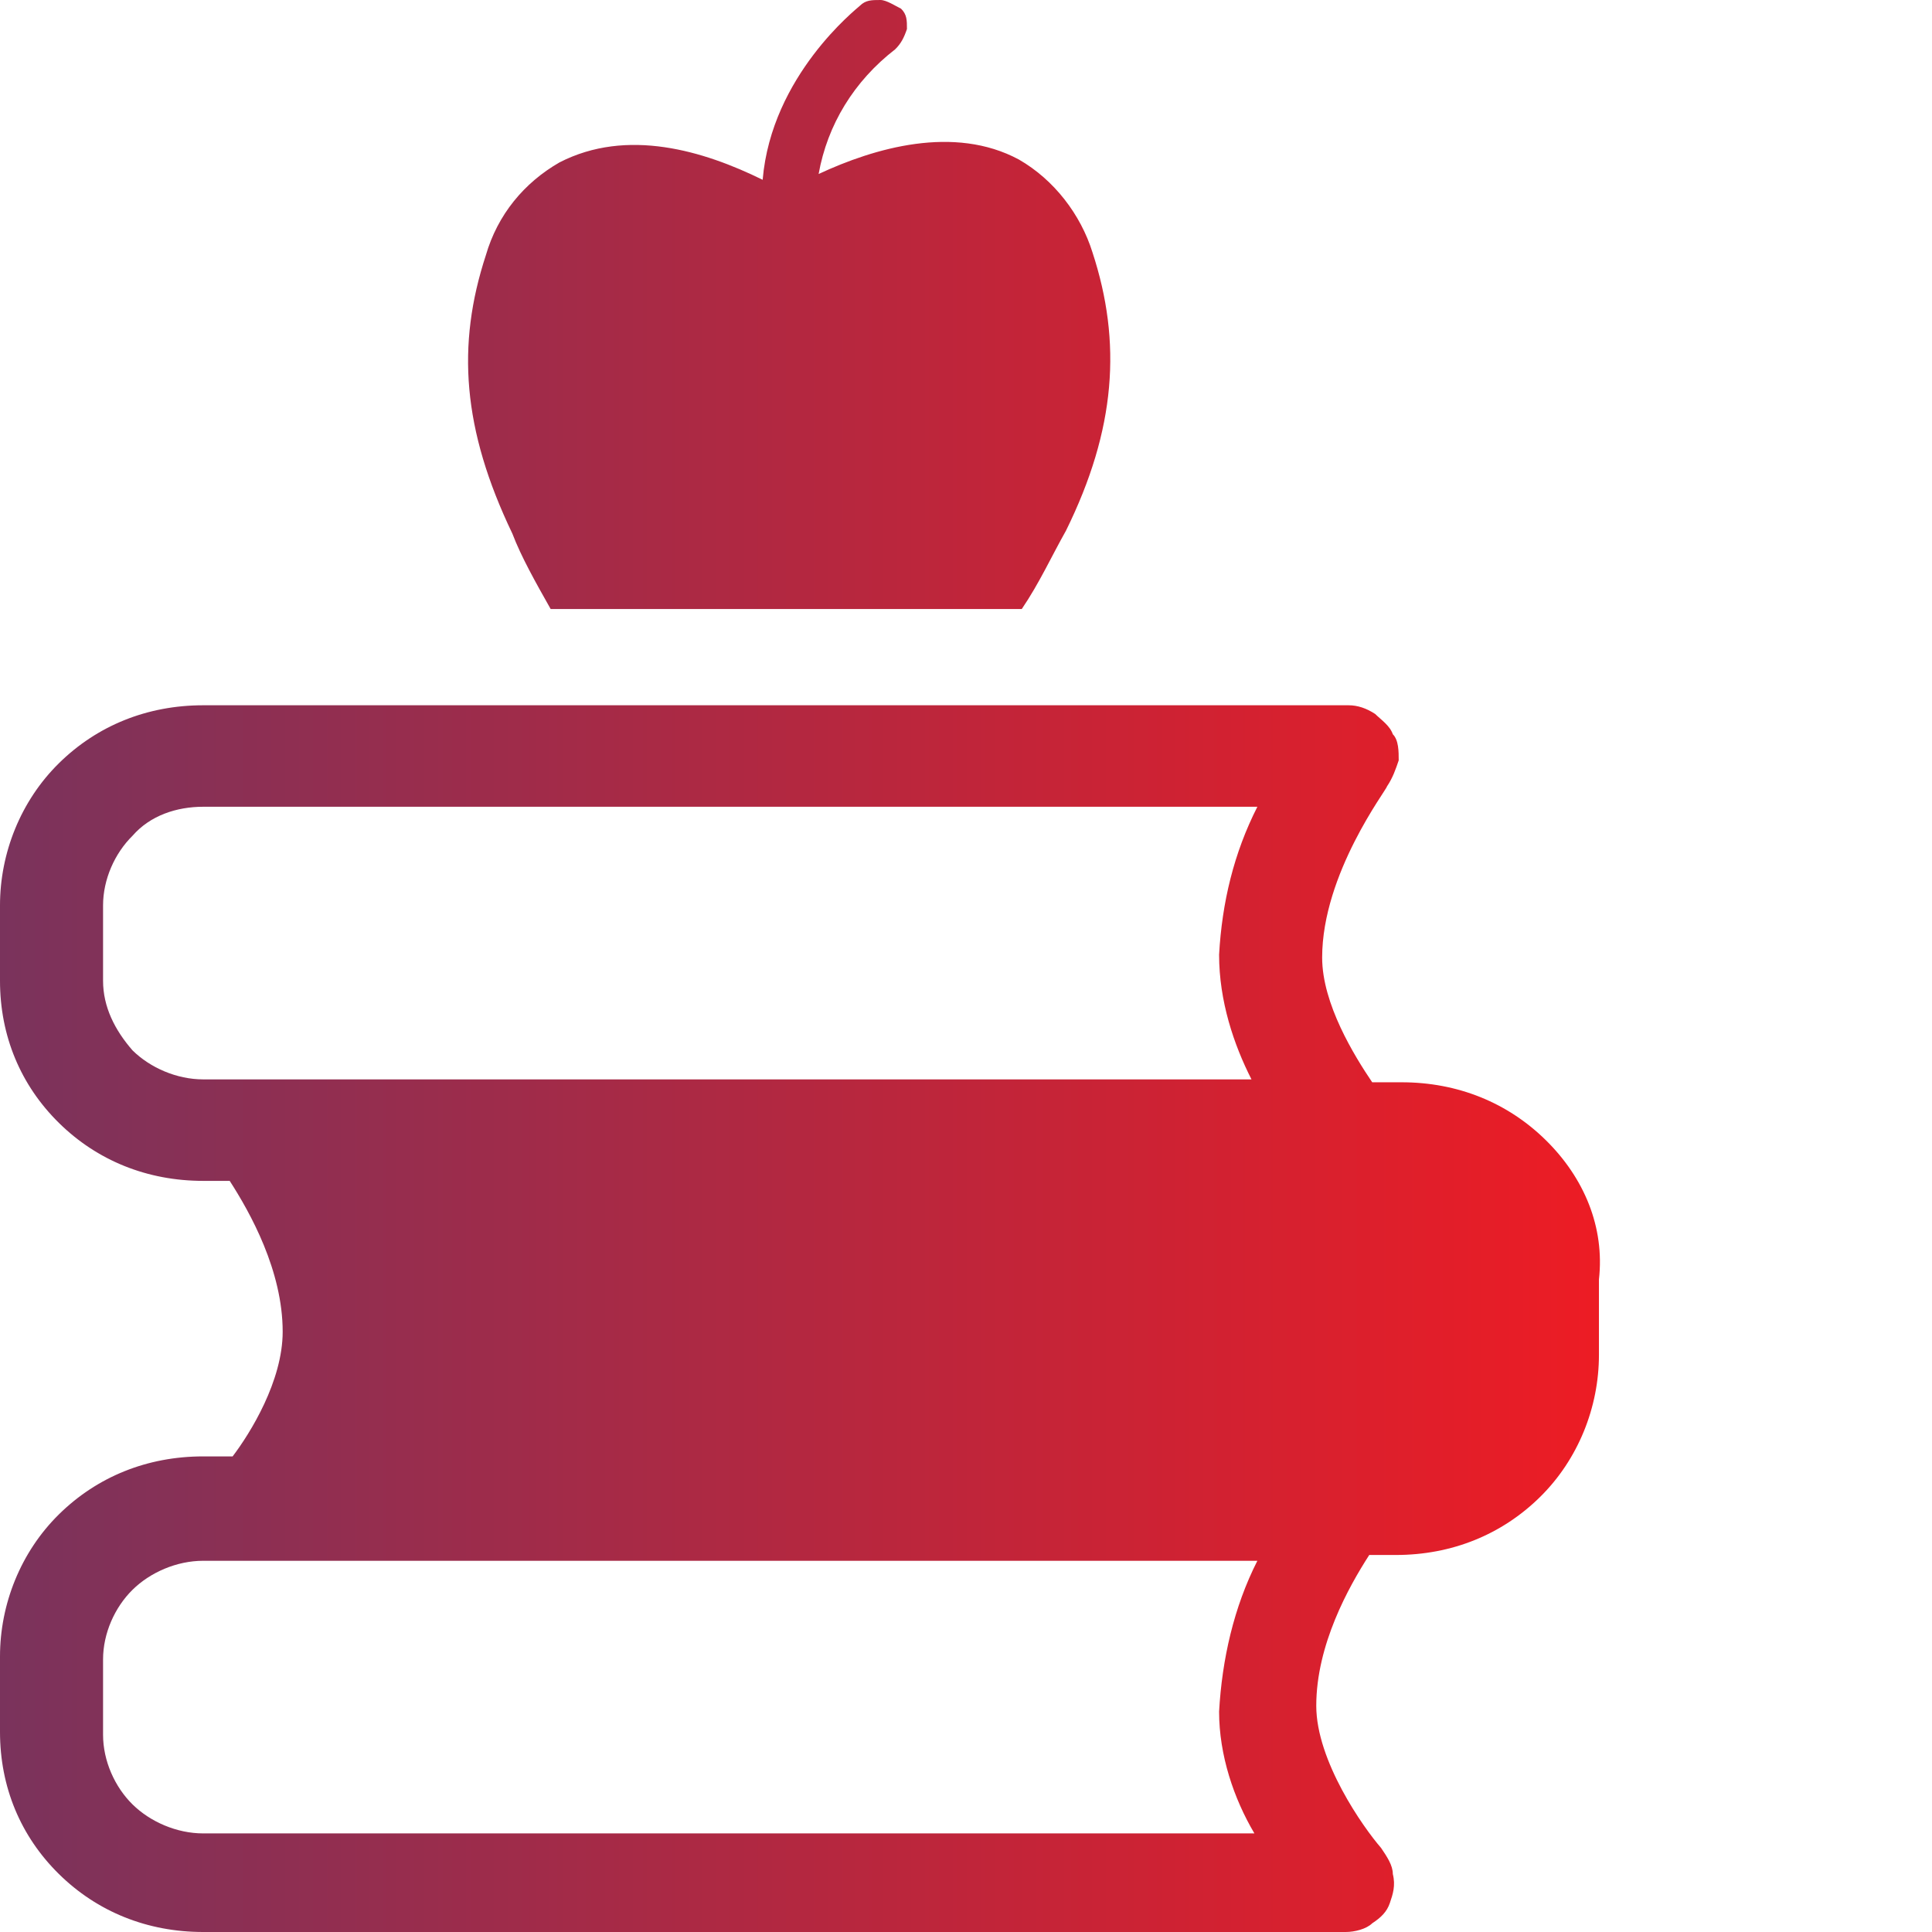
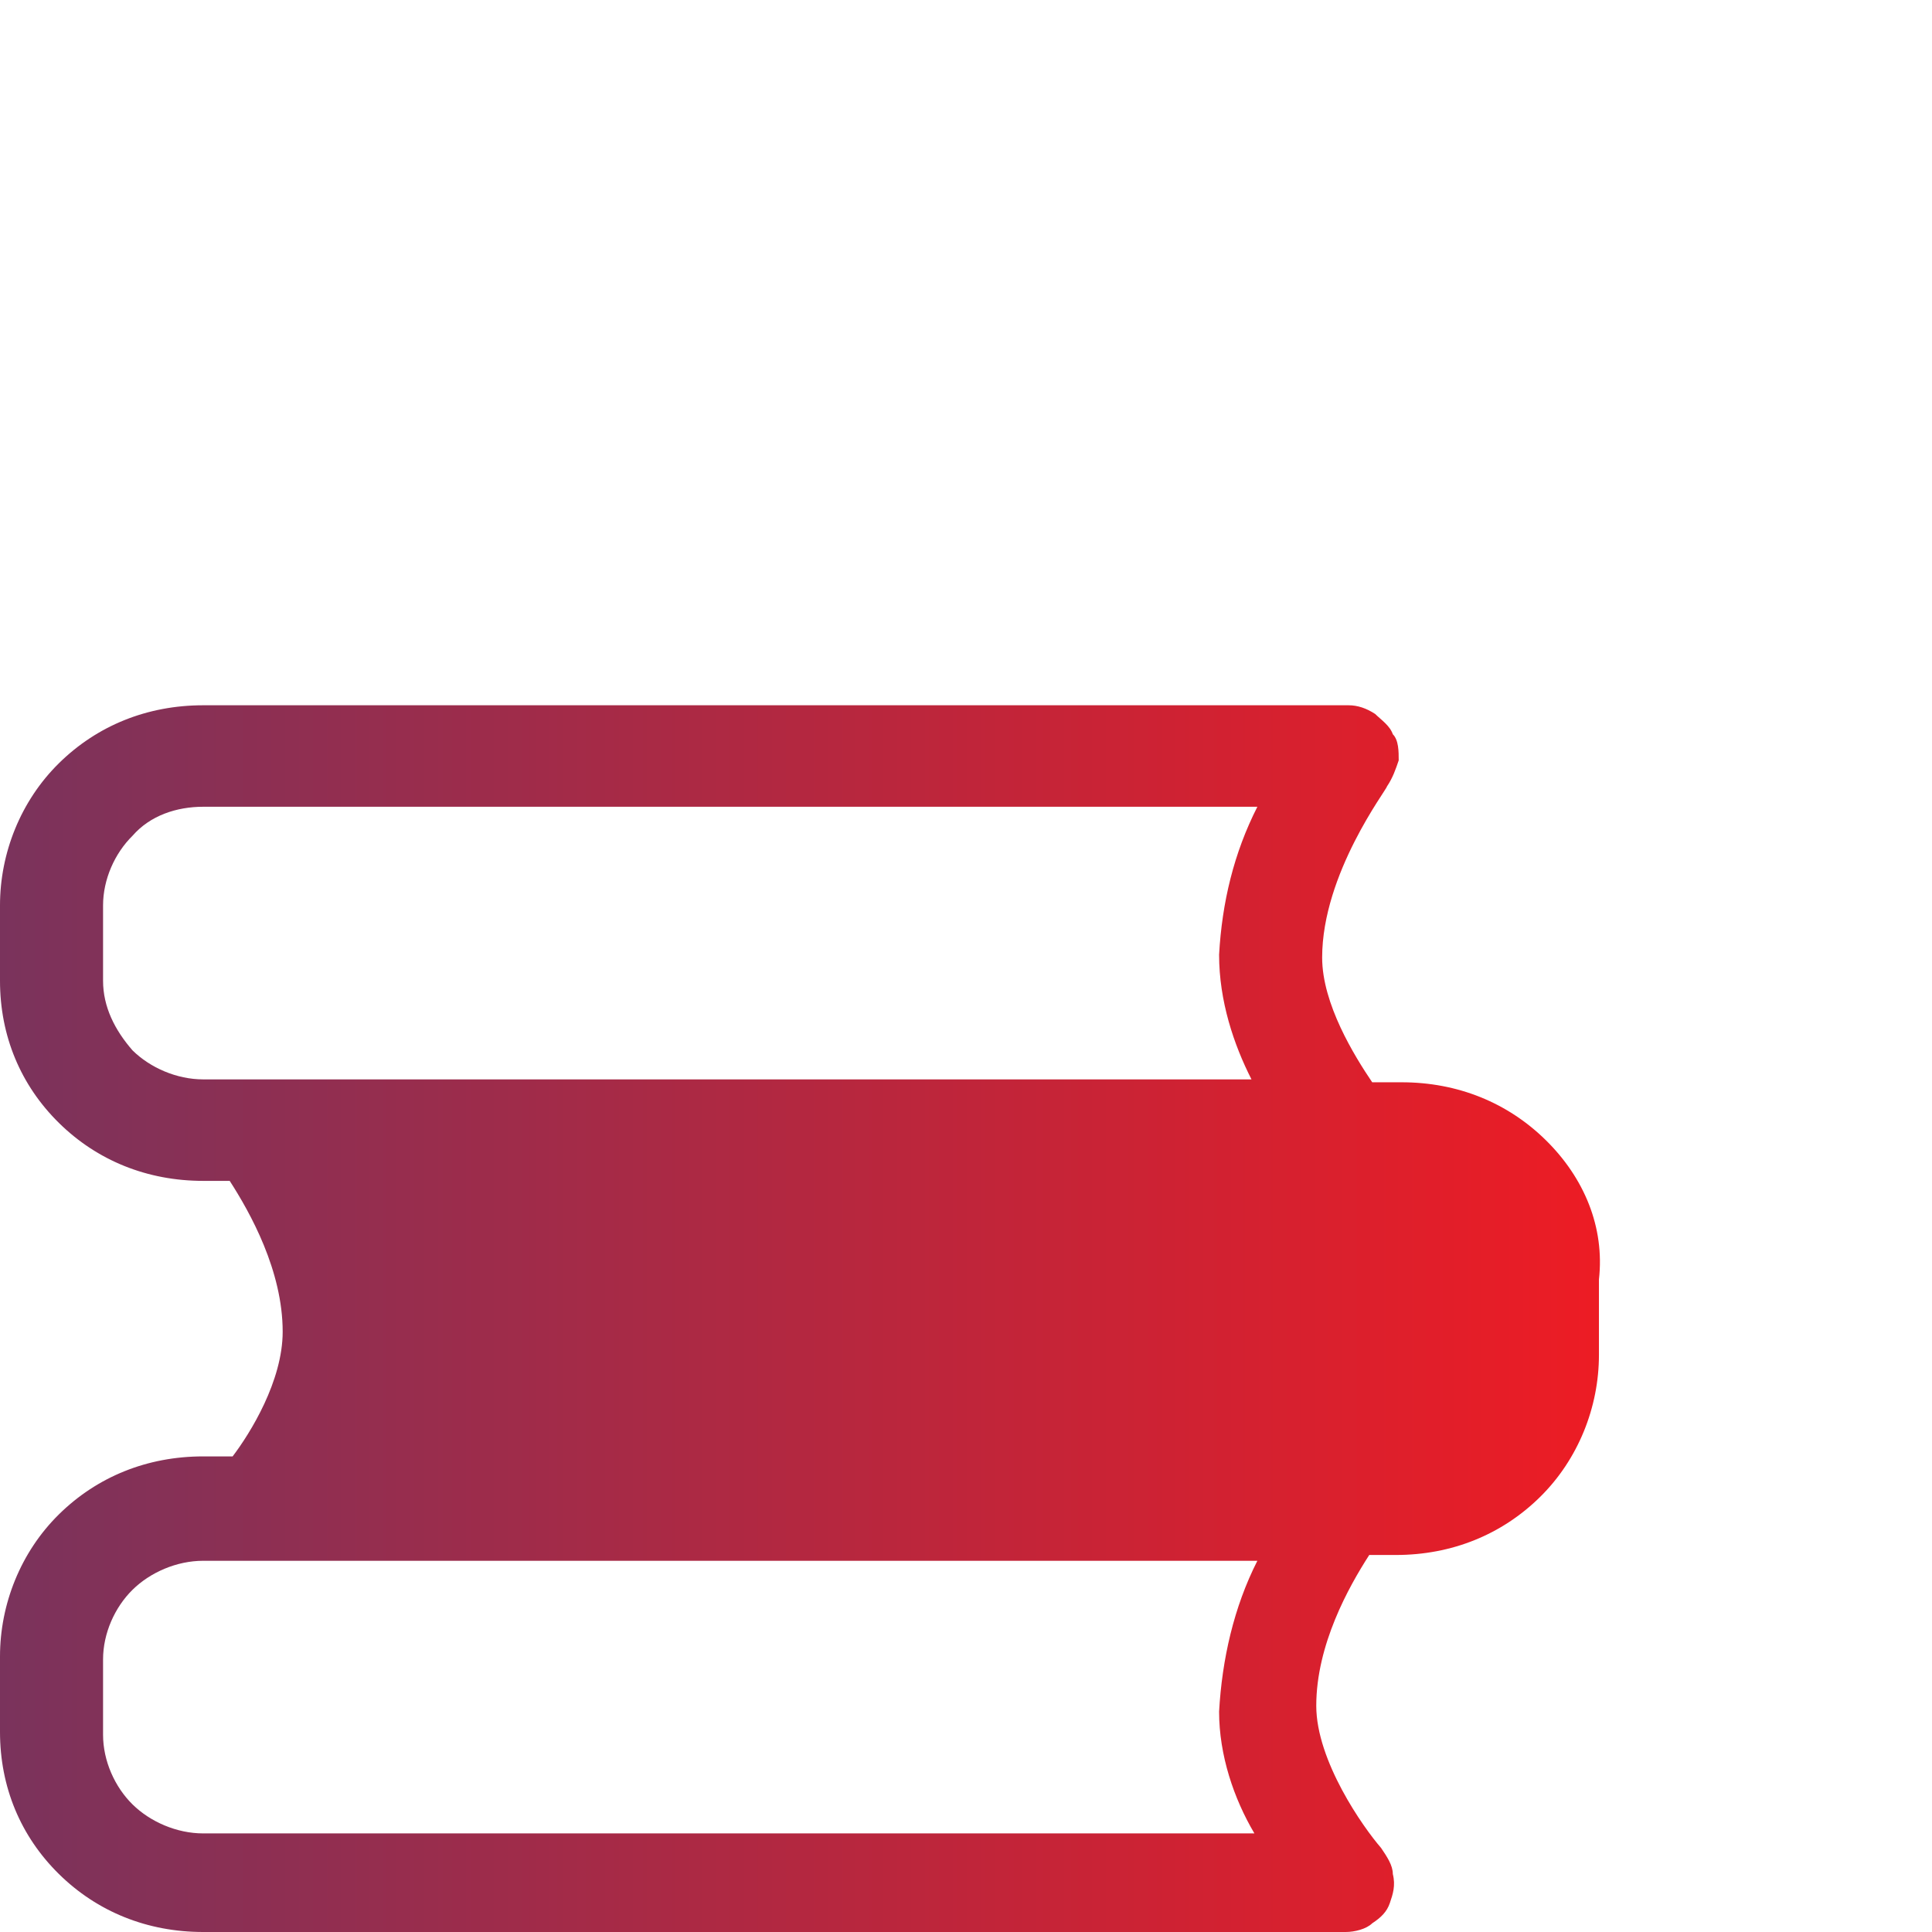
<svg xmlns="http://www.w3.org/2000/svg" width="64" height="64" viewBox="0 0 64 64" fill="none">
  <path d="M51.211 37.773C49.943 36.524 48.285 35.852 46.431 35.852H45.456C44.871 34.987 43.798 33.258 43.798 31.721C43.798 28.935 45.944 26.149 45.944 26.053C46.139 25.765 46.236 25.476 46.334 25.188C46.334 24.9 46.334 24.516 46.139 24.323C46.041 24.035 45.749 23.843 45.554 23.651C45.261 23.459 44.968 23.363 44.676 23.363H6.731C4.877 23.363 3.219 24.035 1.951 25.284C0.683 26.533 0 28.262 0 29.992V32.489C0 34.315 0.683 35.948 1.951 37.197C3.219 38.446 4.877 39.118 6.731 39.118H7.609C8.291 40.175 9.364 42.096 9.364 44.114C9.364 45.747 8.291 47.476 7.706 48.245H6.731C4.877 48.245 3.219 48.917 1.951 50.166C0.683 51.415 0 53.144 0 54.873V57.371C0 59.197 0.683 60.83 1.951 62.079C3.219 63.328 4.877 64 6.731 64H44.578C44.871 64 45.261 63.904 45.456 63.712C45.749 63.52 45.944 63.328 46.041 63.039C46.139 62.751 46.236 62.463 46.139 62.079C46.139 61.79 45.944 61.502 45.749 61.214C45.163 60.541 43.603 58.332 43.603 56.507C43.603 54.489 44.676 52.568 45.358 51.511H46.236C48.09 51.511 49.748 50.839 51.016 49.59C52.284 48.341 52.967 46.611 52.967 44.882V42.385C53.162 40.655 52.479 39.022 51.211 37.773ZM41.554 60.734H6.731C5.853 60.734 4.975 60.349 4.39 59.773C3.804 59.197 3.414 58.332 3.414 57.467V54.969C3.414 54.105 3.804 53.24 4.39 52.664C4.975 52.087 5.853 51.703 6.731 51.703H41.652C40.871 53.24 40.481 54.969 40.384 56.699C40.384 58.14 40.871 59.581 41.554 60.734ZM40.384 31.625C40.384 33.162 40.871 34.603 41.457 35.756H6.731C5.853 35.756 4.975 35.371 4.39 34.795C3.804 34.123 3.414 33.354 3.414 32.489V29.992C3.414 29.127 3.804 28.262 4.39 27.686C4.975 27.013 5.853 26.725 6.731 26.725H41.652C40.871 28.262 40.481 29.895 40.384 31.625Z" fill="url(#paint0_linear)" />
-   <path d="M18.241 20.174H33.848C34.434 19.31 34.824 18.445 35.311 17.581C36.97 14.218 37.165 11.336 36.189 8.358C35.799 7.109 34.921 5.956 33.751 5.284C31.605 4.131 28.971 4.9 27.118 5.764C27.41 4.131 28.288 2.69 29.654 1.633C29.849 1.441 29.946 1.249 30.044 0.961C30.044 0.672 30.044 0.48 29.849 0.288C29.654 0.192 29.361 0 29.166 0C28.873 0 28.678 -2.88992e-08 28.483 0.192C28.386 0.288 25.557 2.498 25.264 5.956C23.313 4.996 20.777 4.227 18.534 5.38C17.363 6.052 16.485 7.109 16.095 8.454C15.12 11.432 15.315 14.218 16.973 17.677C17.265 18.445 17.753 19.31 18.241 20.174Z" fill="url(#paint1_linear)" />
  <defs>
    <linearGradient id="paint0_linear" x1="-2.75104e-07" y1="30.316" x2="53" y2="30.316" gradientUnits="userSpaceOnUse">
      <stop stop-color="#7A335C" />
      <stop offset="1" stop-color="#ED1C24" />
    </linearGradient>
    <linearGradient id="paint1_linear" x1="-2.75104e-07" y1="30.316" x2="53" y2="30.316" gradientUnits="userSpaceOnUse">
      <stop stop-color="#7A335C" />
      <stop offset="1" stop-color="#ED1C24" />
    </linearGradient>
  </defs>
</svg>